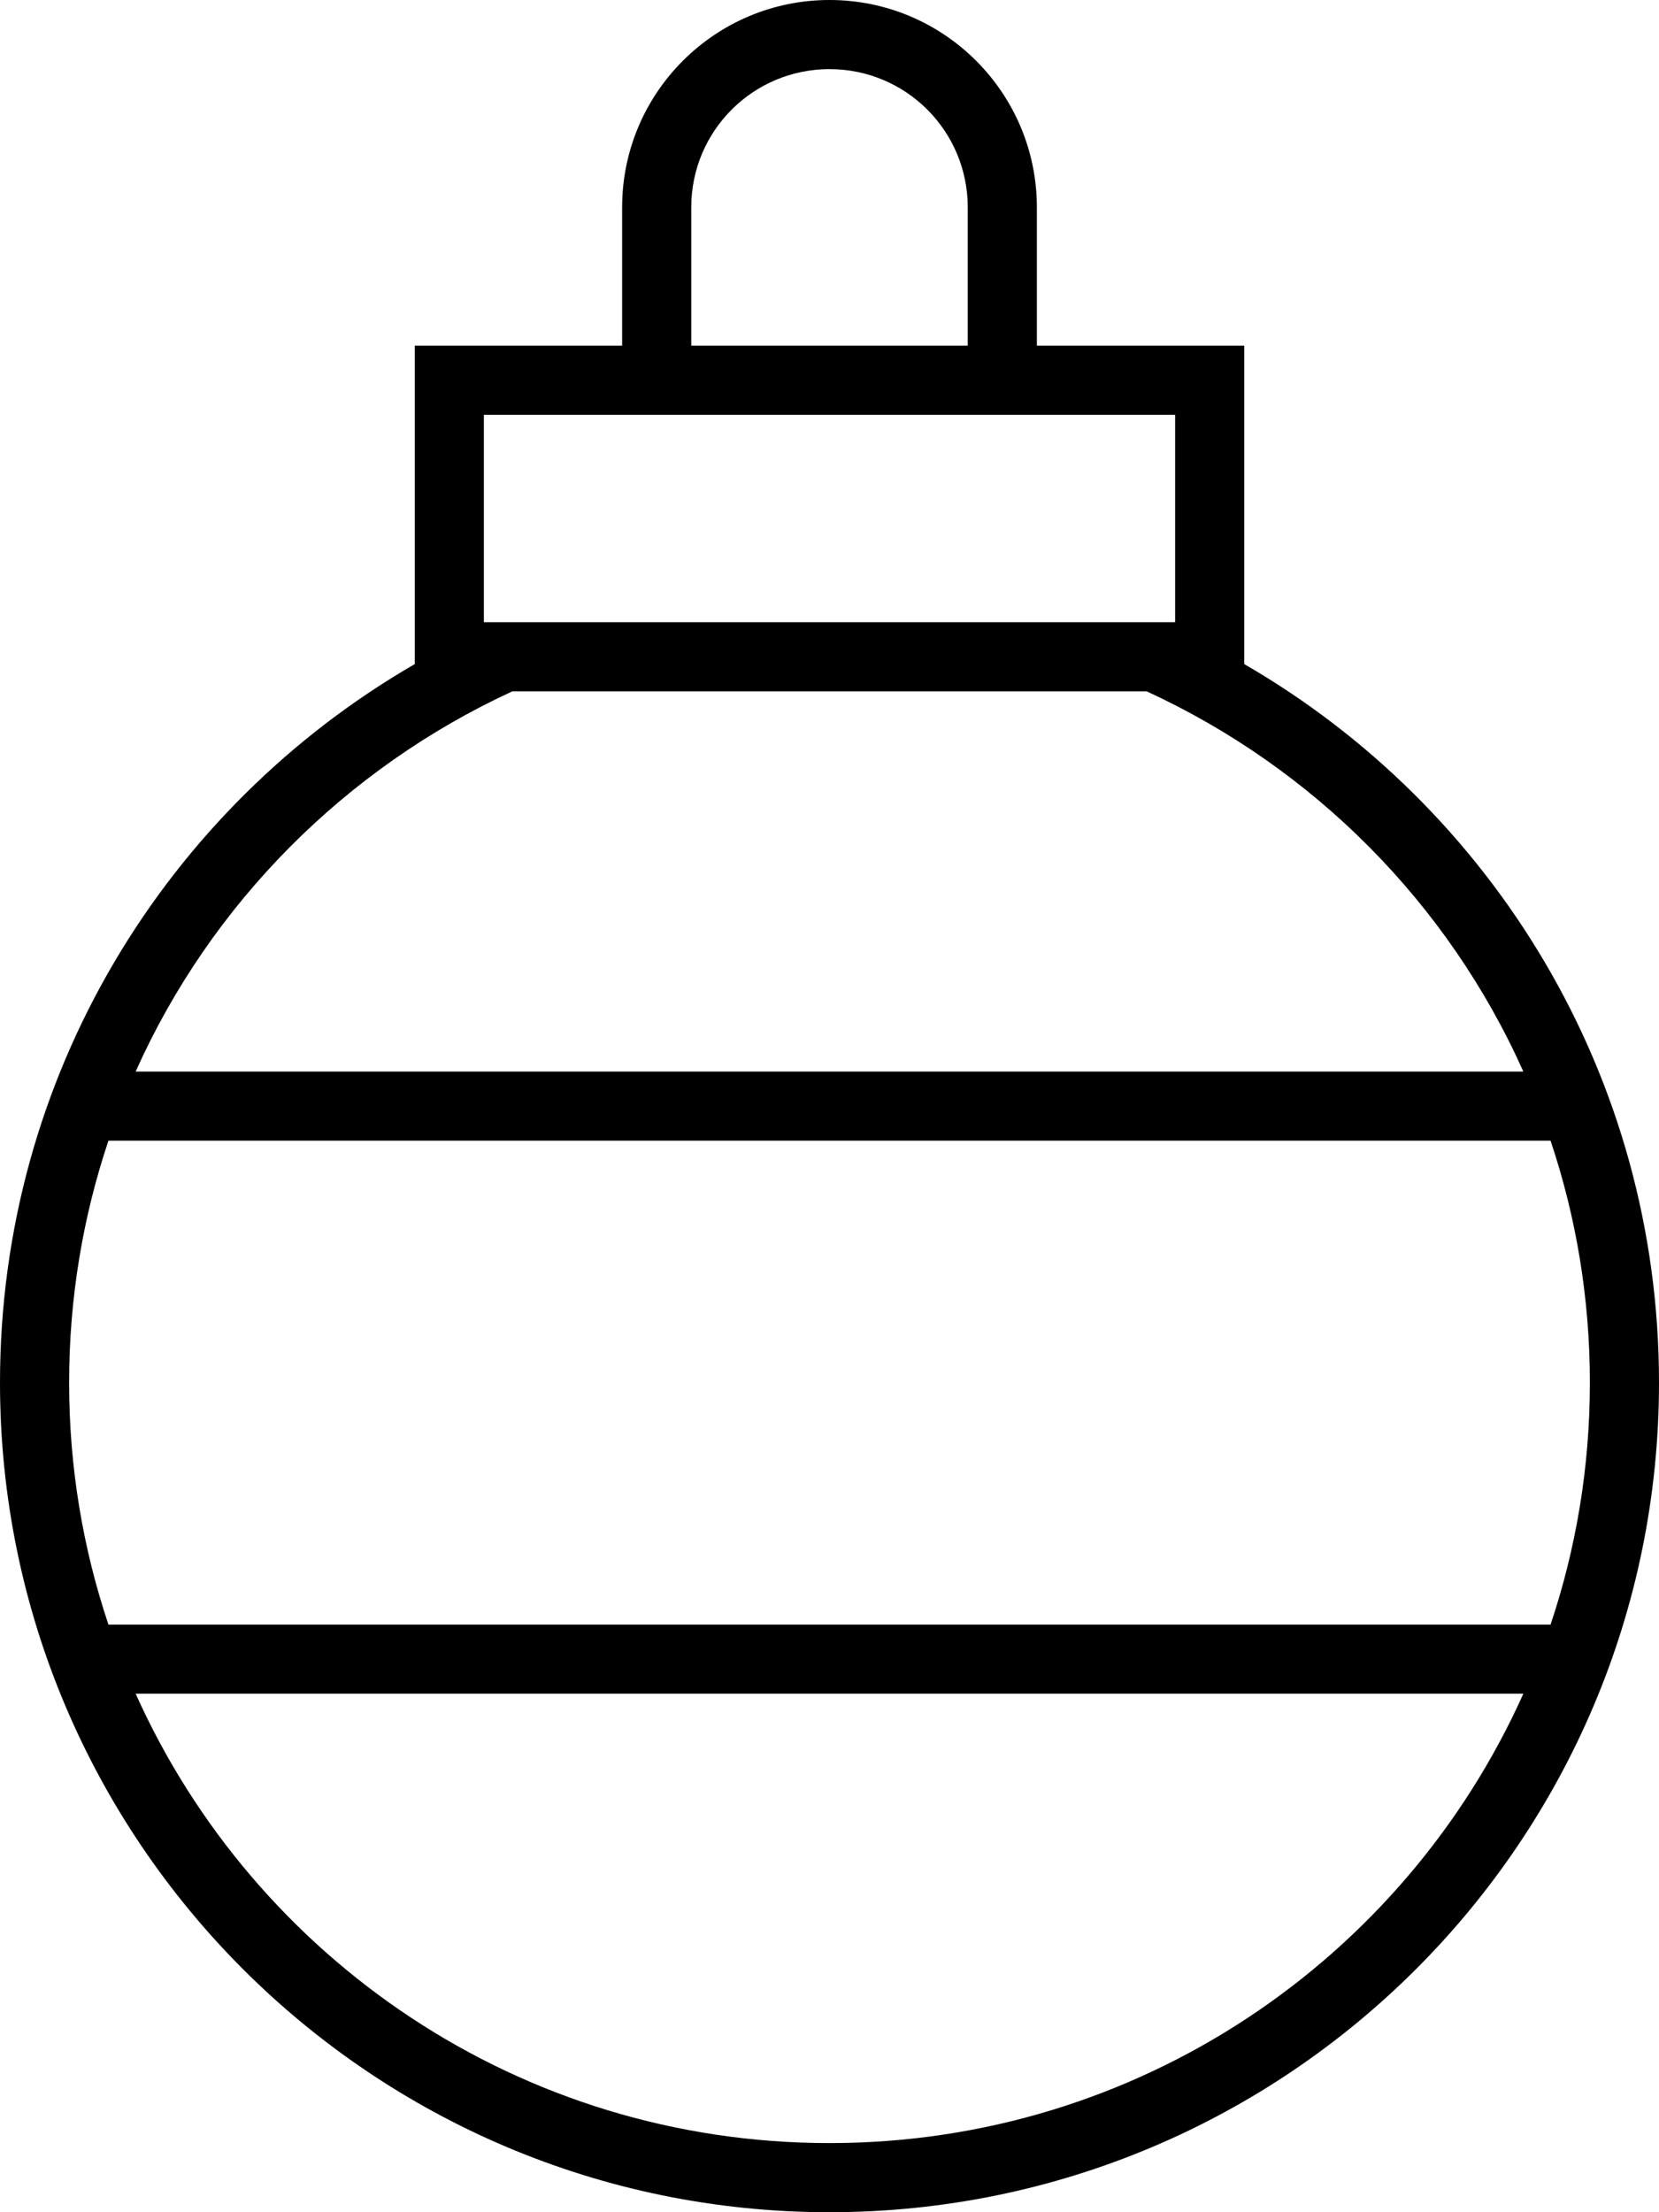
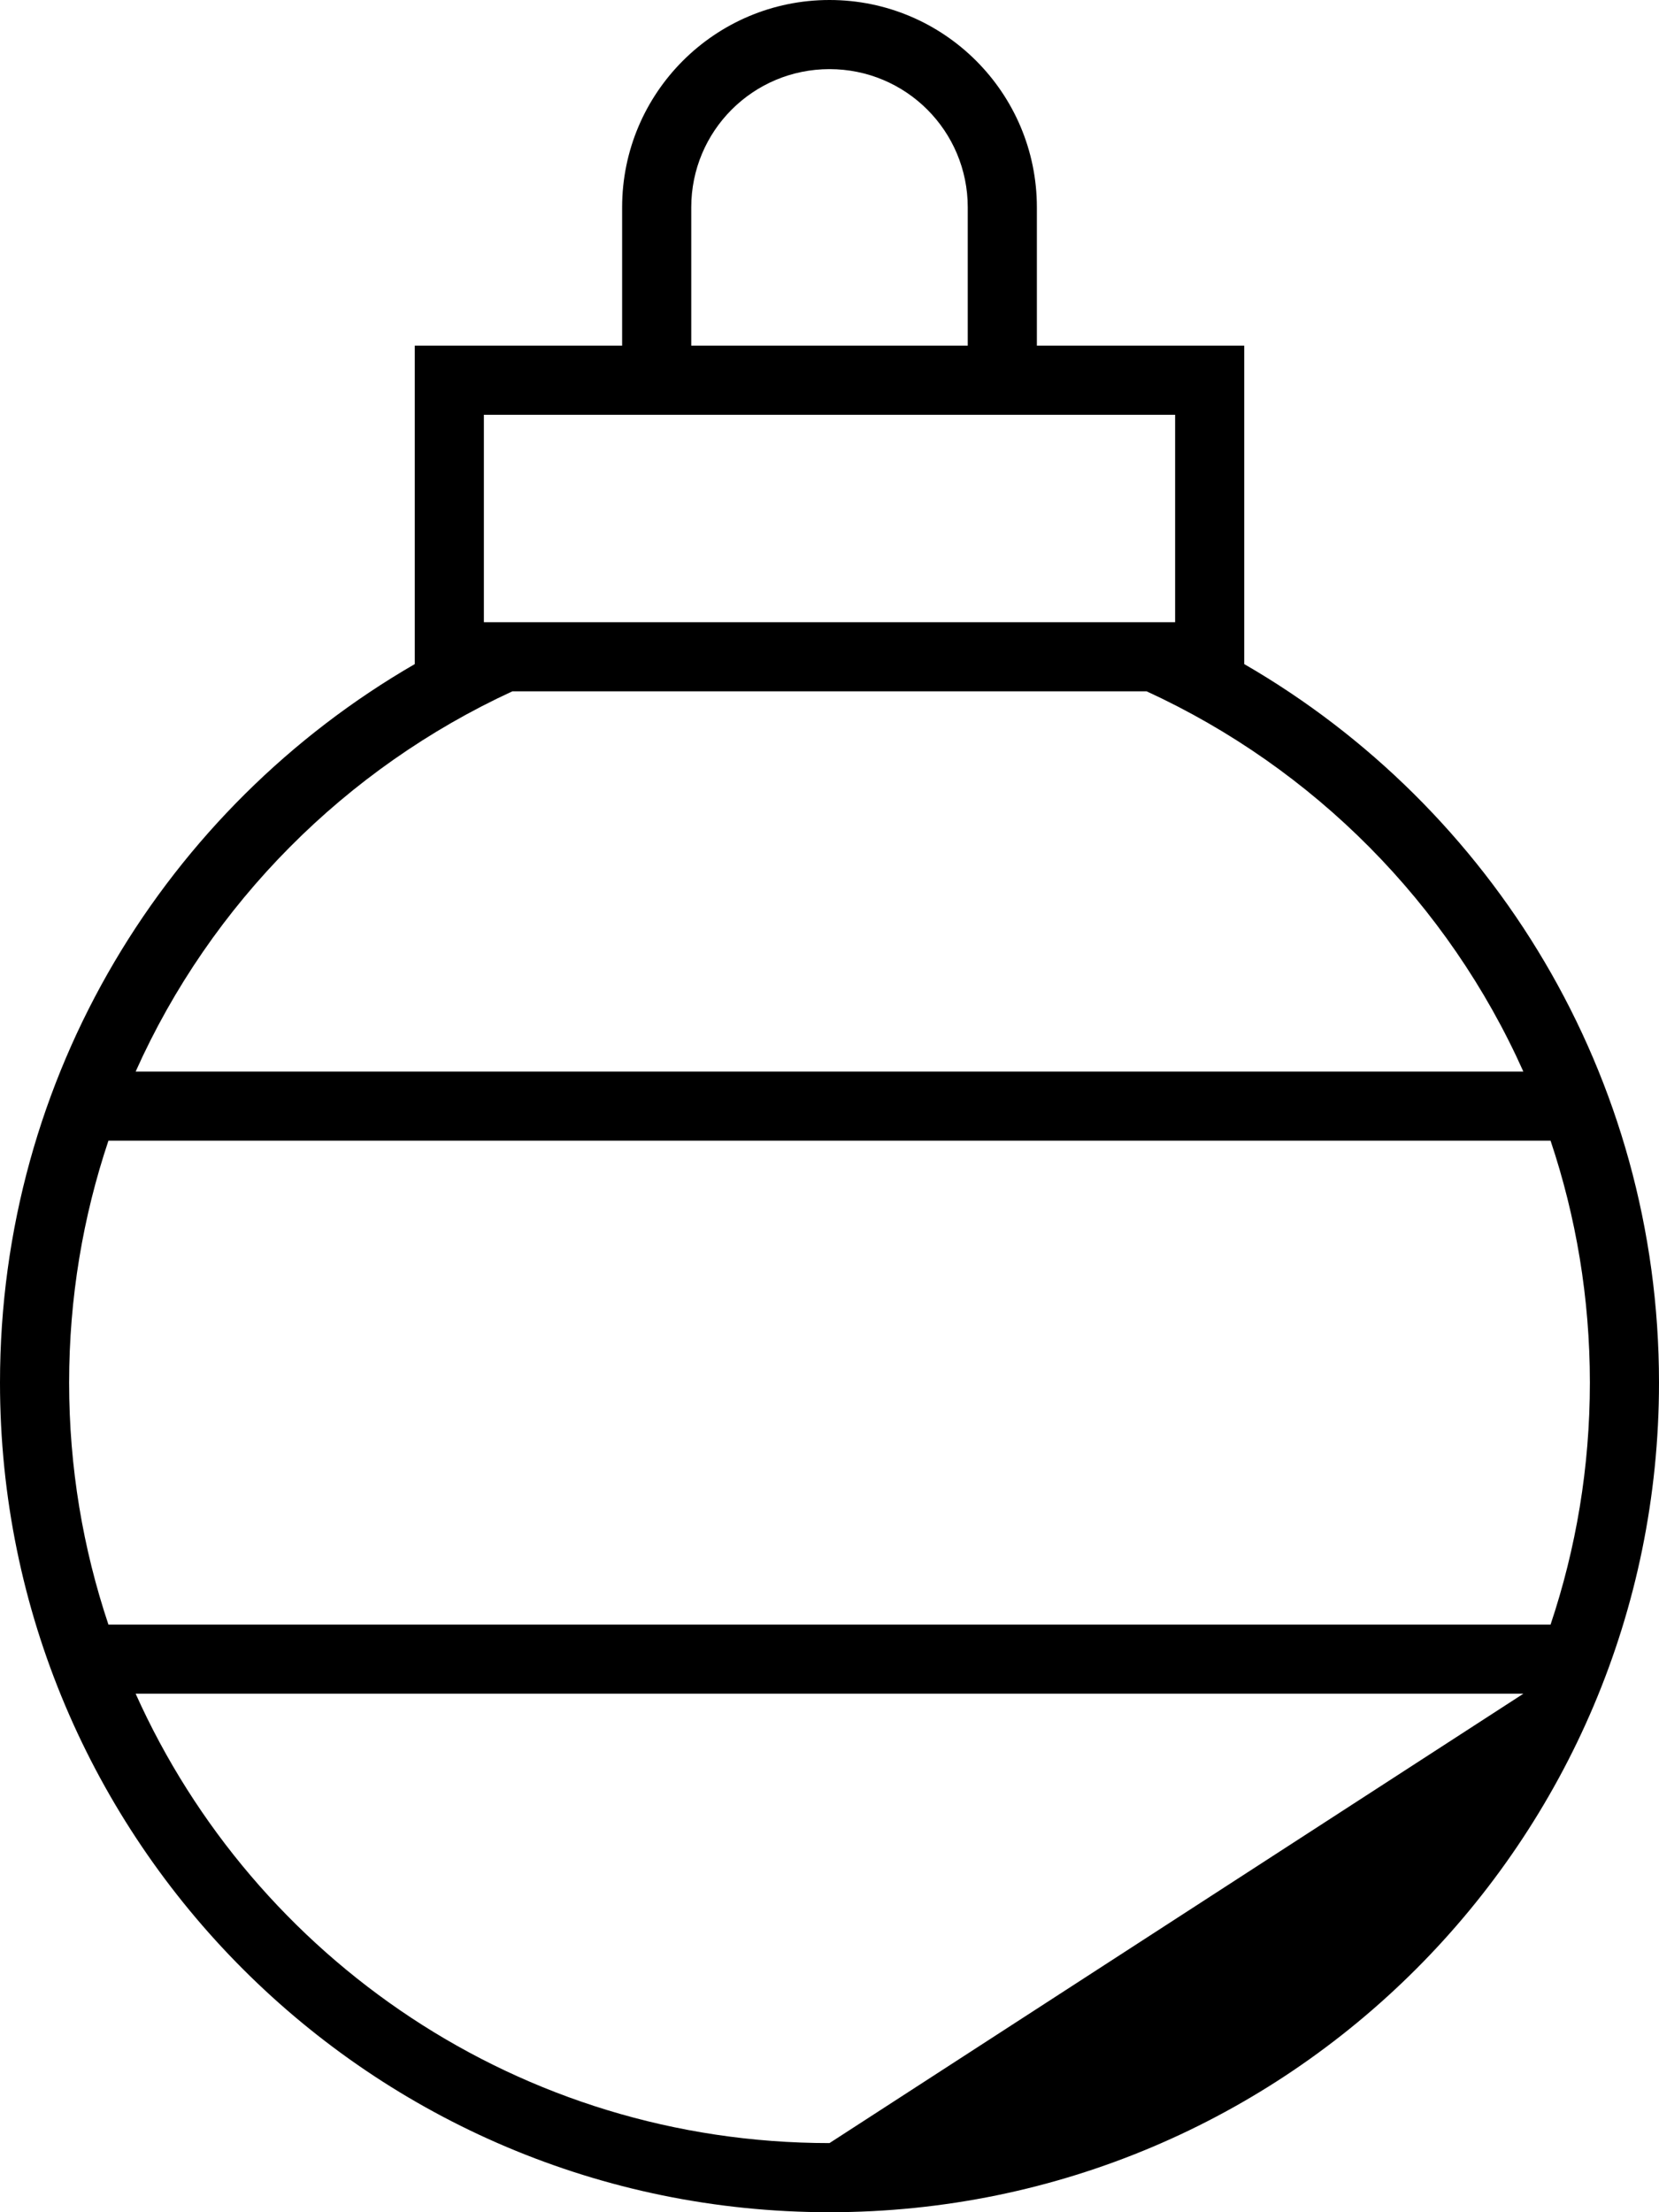
<svg xmlns="http://www.w3.org/2000/svg" viewBox="0 0 384 512">
-   <path d="M224 80H160V48c0-17.7 14.3-32 32-32s32 14.3 32 32V80zm16 0V48c0-26.5-21.5-48-48-48s-48 21.5-48 48V80H112 96V96v48 9.7C38.6 186.9 0 248.9 0 320C0 426 86 512 192 512s192-86 192-192c0-71.1-38.6-133.1-96-166.3V144 96 80H272 240zm25.4 80c38.7 17.8 69.8 49.1 87.2 88H31.4c17.4-38.9 48.6-70.2 87.2-88H265.4zM144 96h16 64 16 32v48H112V96h32zM16 320c0-19.6 3.2-38.4 9.1-56H358.9c5.9 17.6 9.1 36.4 9.1 56s-3.2 38.4-9.1 56H25.1c-5.9-17.6-9.1-36.4-9.1-56zM192 496c-71.6 0-133.1-42.7-160.6-104H352.6C325.1 453.3 263.6 496 192 496z" />
+   <path d="M224 80H160V48c0-17.7 14.3-32 32-32s32 14.3 32 32V80zm16 0V48c0-26.5-21.5-48-48-48s-48 21.5-48 48V80H112 96V96v48 9.7C38.6 186.9 0 248.9 0 320C0 426 86 512 192 512s192-86 192-192c0-71.1-38.6-133.1-96-166.3V144 96 80H272 240zm25.4 80c38.7 17.8 69.8 49.1 87.2 88H31.4c17.4-38.9 48.6-70.2 87.2-88H265.4zM144 96h16 64 16 32v48H112V96h32zM16 320c0-19.6 3.2-38.4 9.1-56H358.9c5.9 17.6 9.1 36.4 9.1 56s-3.2 38.4-9.1 56H25.1c-5.9-17.6-9.1-36.4-9.1-56zM192 496c-71.6 0-133.1-42.7-160.6-104H352.6z" />
</svg>